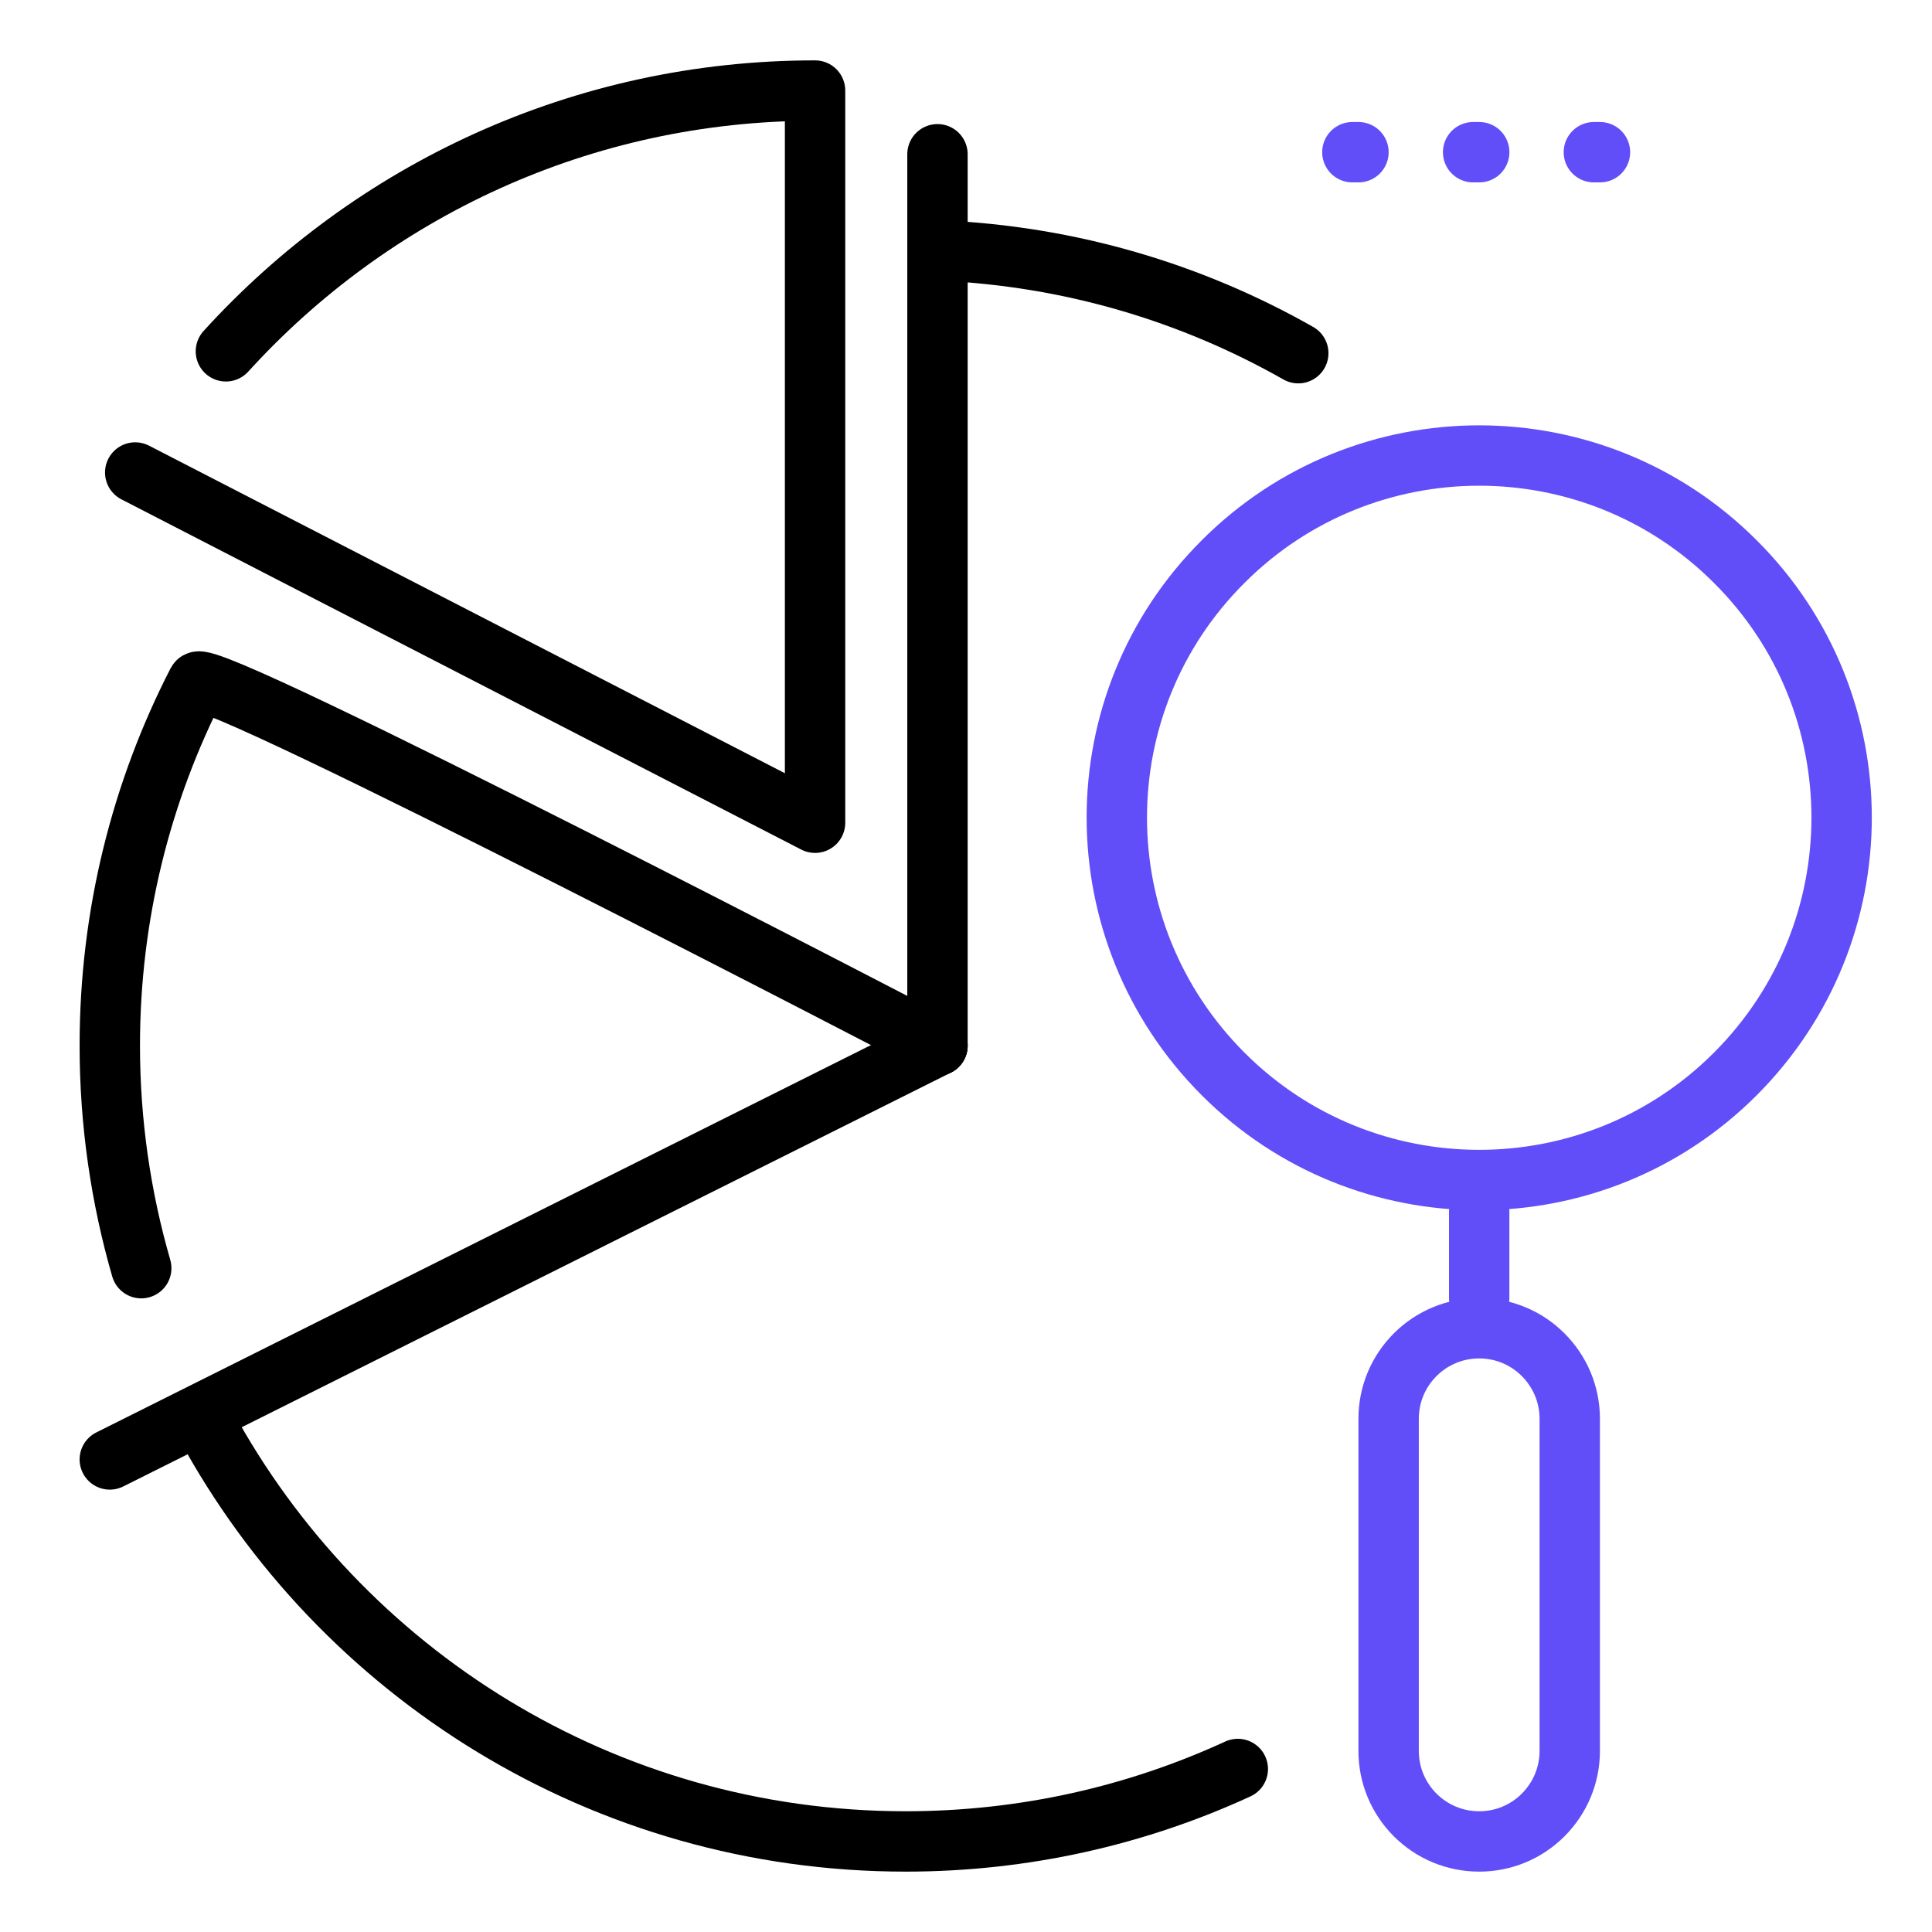
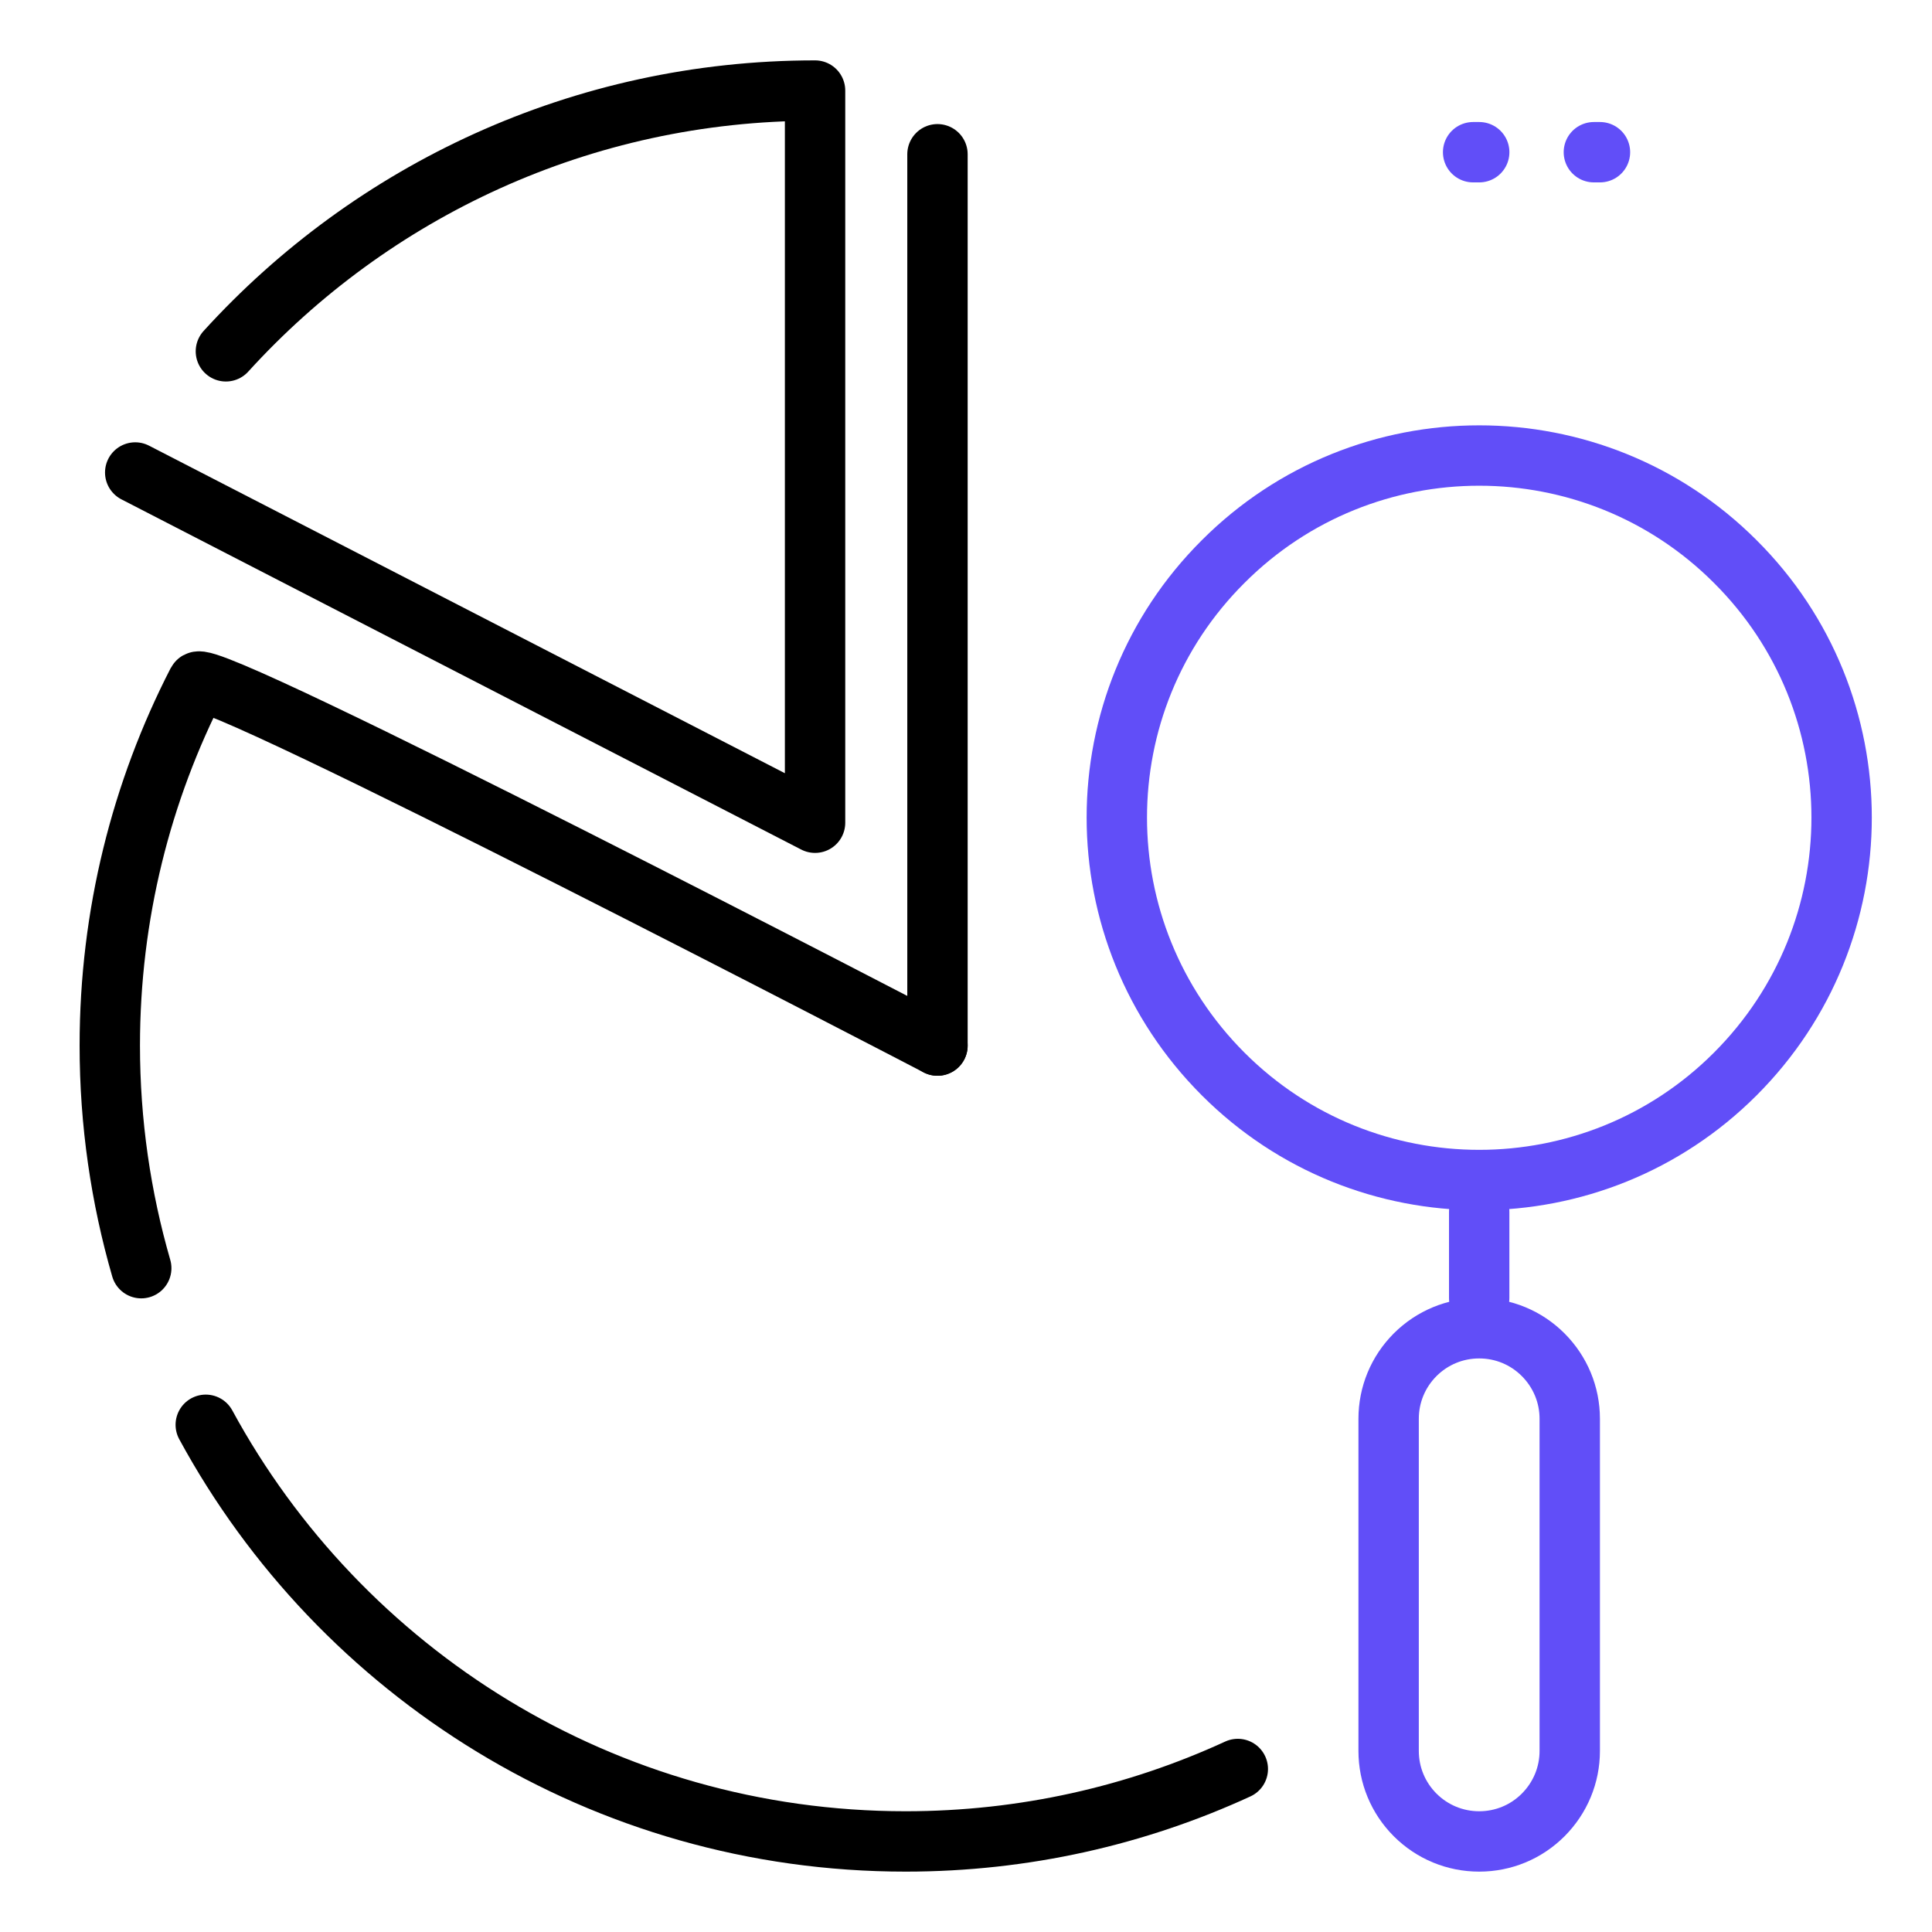
<svg xmlns="http://www.w3.org/2000/svg" width="64" height="64" viewBox="0 0 64 64" fill="none">
  <path d="M31.055 34.636C31.055 34.636 6.833 22.026 6.541 22.594C4.685 26.204 3.637 30.298 3.637 34.636C3.637 37.196 4.003 39.67 4.679 42.01" stroke="black" stroke-width="2" stroke-miterlimit="10" stroke-linecap="round" stroke-linejoin="round" />
  <path d="M31.055 5.11V34.636" stroke="black" stroke-width="2" stroke-miterlimit="10" stroke-linecap="round" stroke-linejoin="round" />
  <path d="M4.479 15.652L27 27.254V3C19.265 3 12.306 6.334 7.483 11.638" stroke="black" stroke-width="2" stroke-miterlimit="10" stroke-linecap="round" stroke-linejoin="round" />
-   <path d="M3.637 48.346L31.055 34.636" stroke="black" stroke-width="2" stroke-miterlimit="10" stroke-linecap="round" stroke-linejoin="round" />
-   <path d="M44.799 5.042H45.001" stroke="#614EF8" stroke-width="2" stroke-miterlimit="10" stroke-linecap="round" stroke-linejoin="round" />
  <path d="M48.799 5.042H49.001" stroke="#614EF8" stroke-width="2" stroke-miterlimit="10" stroke-linecap="round" stroke-linejoin="round" />
  <path d="M52.799 5.042H53.001" stroke="#614EF8" stroke-width="2" stroke-miterlimit="10" stroke-linecap="round" stroke-linejoin="round" />
-   <path d="M43.007 11.7C39.479 9.696 35.443 8.482 31.141 8.298" stroke="black" stroke-width="2" stroke-miterlimit="10" stroke-linecap="round" stroke-linejoin="round" />
  <path d="M6.816 47.198C11.28 55.418 19.988 61 30 61C33.928 61 37.656 60.14 41.004 58.6" stroke="black" stroke-width="2" stroke-miterlimit="10" stroke-linecap="round" stroke-linejoin="round" />
  <path d="M49 43V40.14" stroke="#614EF8" stroke-width="2" stroke-miterlimit="10" stroke-linecap="round" stroke-linejoin="round" />
  <path d="M46.878 60.122C46.312 59.554 46 58.8 46 58V47C46 46.2 46.312 45.446 46.878 44.878C47.446 44.312 48.2 44 49 44C49.8 44 50.554 44.312 51.12 44.878C51.686 45.446 52 46.2 52 47V58C52 58.8 51.686 59.554 51.12 60.122C50.554 60.688 49.8 61 49 61C48.2 61 47.446 60.688 46.878 60.122Z" stroke="#614EF8" stroke-width="2" stroke-miterlimit="10" stroke-linecap="round" stroke-linejoin="round" />
  <path d="M57.481 18.6C62.181 23.28 62.181 30.88 57.481 35.58C52.801 40.26 45.201 40.26 40.521 35.58C35.821 30.88 35.821 23.28 40.521 18.6C45.201 13.92 52.801 13.92 57.481 18.6Z" stroke="#614EF8" stroke-width="2" stroke-miterlimit="10" stroke-linecap="round" stroke-linejoin="round" />
</svg>